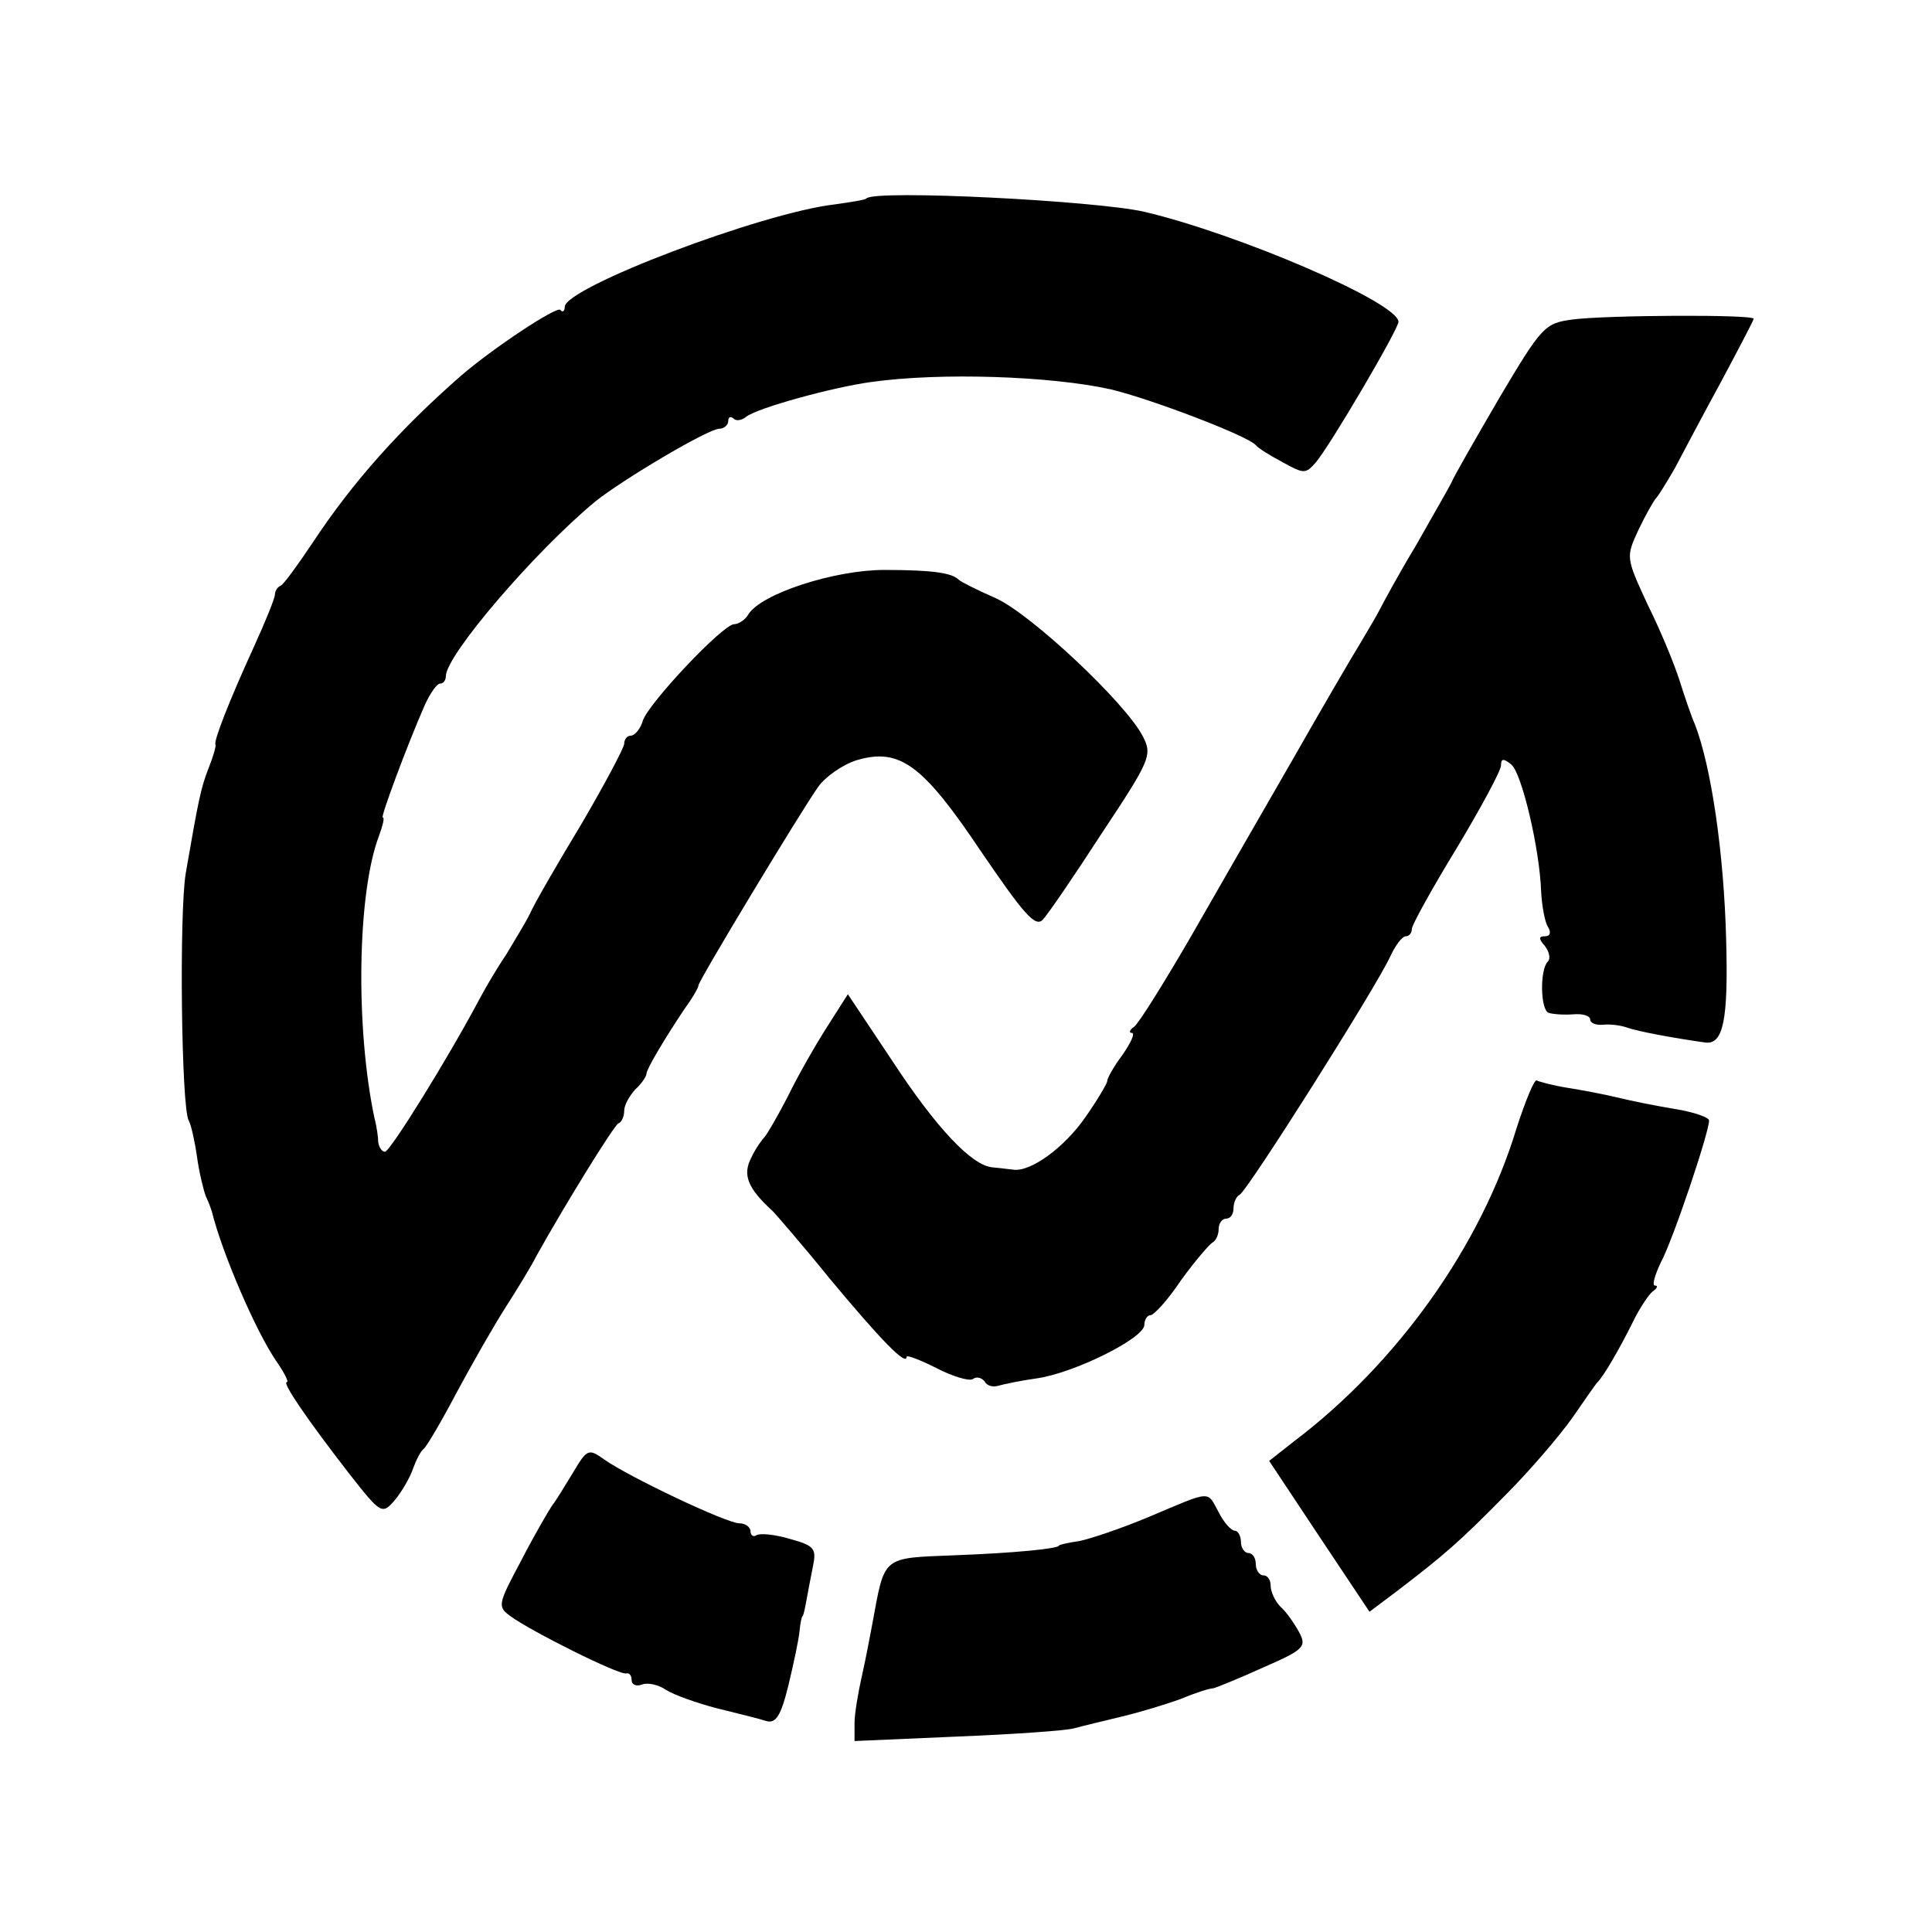
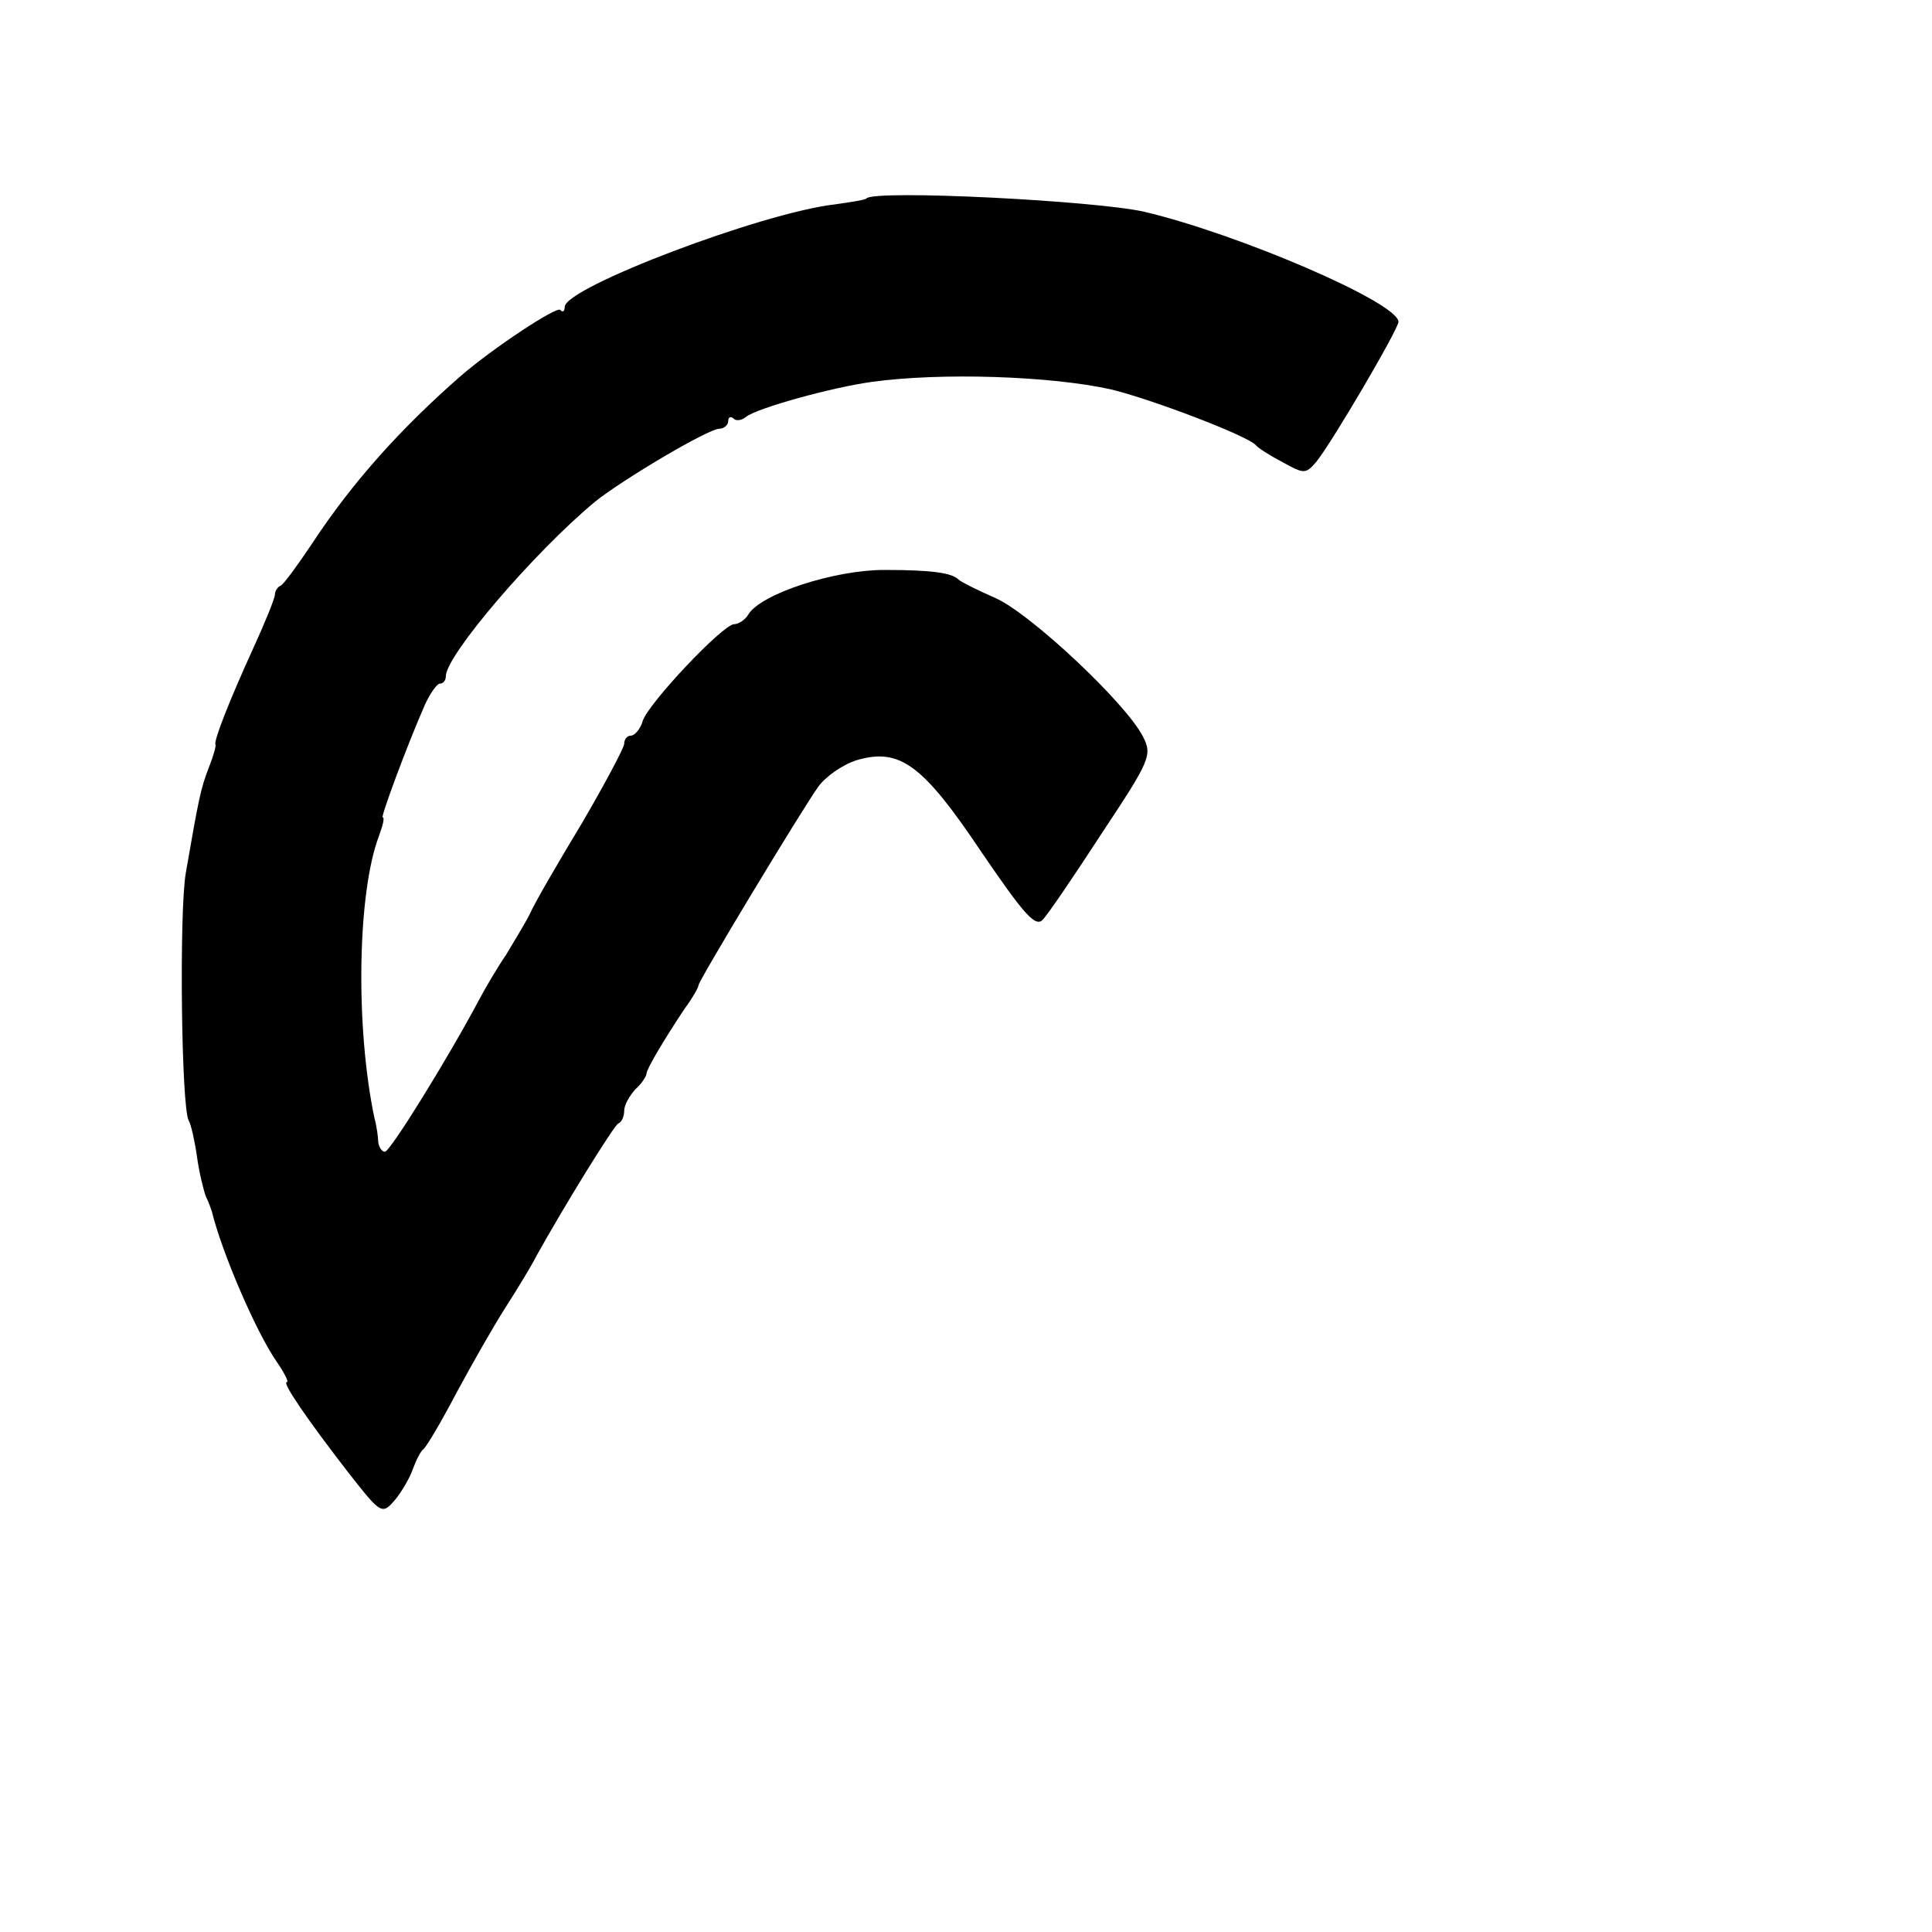
<svg xmlns="http://www.w3.org/2000/svg" version="1.0" width="260pt" height="260pt" viewBox="0 0 260 260" preserveAspectRatio="xMidYMid meet">
  <g transform="translate(0,260) scale(0.1,-0.1)" fill="#000000" stroke="none">
    <path d="M1166 2333 c-1 -2 -21 -5 -42 -8 -98 -11 -364 -112 -364 -138 0 -6 -3 -8 -6 -4 -5 5 -90 -51 -134 -89 -80 -70 -145 -142 -199 -224 -20 -30 -39 -56 -43 -58 -5 -2 -8 -8 -8 -12 0 -5 -13 -37 -29 -72 -32 -70 -54 -126 -51 -130 1 -2 -3 -16 -9 -31 -11 -28 -14 -44 -31 -142 -9 -53 -6 -317 4 -333 3 -5 8 -27 11 -48 3 -22 9 -46 12 -54 4 -8 7 -17 8 -20 14 -57 60 -163 87 -202 11 -16 17 -28 14 -28 -7 0 28 -51 83 -122 44 -56 45 -57 63 -36 9 11 20 30 24 42 4 11 10 23 14 26 4 3 24 37 44 75 21 39 50 90 66 115 16 25 35 56 42 70 39 70 104 175 110 178 5 2 8 10 8 17 0 8 7 20 15 29 9 8 15 18 15 21 0 6 23 45 51 87 11 15 19 29 19 32 0 6 137 233 161 267 10 14 33 30 52 36 58 17 89 -6 168 -124 56 -82 72 -101 82 -91 7 7 43 60 80 117 65 98 68 105 55 130 -23 45 -151 165 -198 186 -25 11 -47 22 -50 25 -9 9 -35 13 -100 13 -67 0 -166 -32 -183 -60 -4 -7 -13 -13 -19 -13 -15 0 -115 -106 -123 -130 -3 -11 -11 -20 -16 -20 -5 0 -9 -5 -9 -11 0 -5 -26 -54 -57 -107 -32 -53 -64 -108 -70 -122 -7 -14 -22 -38 -32 -55 -11 -16 -27 -43 -36 -60 -42 -79 -120 -205 -127 -205 -4 0 -8 6 -9 13 0 6 -2 21 -5 32 -26 123 -23 304 6 380 5 14 8 25 5 25 -3 0 32 95 57 152 7 15 16 28 20 28 5 0 8 5 8 10 0 28 119 167 201 235 36 29 152 98 167 98 6 0 12 5 12 10 0 6 3 7 7 4 3 -4 11 -3 17 2 15 12 117 40 169 47 93 13 241 8 322 -10 54 -13 183 -62 195 -75 3 -4 19 -14 36 -23 29 -16 31 -16 45 0 20 24 111 179 111 189 -1 26 -215 118 -342 148 -66 15 -362 30 -374 18z" />
-     <path d="M2116 2170 c-37 -5 -41 -9 -98 -105 -32 -55 -62 -107 -65 -115 -4 -8 -26 -46 -48 -85 -23 -38 -44 -77 -48 -85 -4 -8 -16 -28 -26 -45 -10 -16 -52 -88 -93 -160 -41 -71 -103 -179 -138 -240 -35 -60 -68 -113 -74 -117 -6 -4 -7 -8 -3 -8 5 0 -1 -13 -12 -29 -12 -16 -21 -32 -21 -36 0 -3 -13 -25 -29 -48 -29 -42 -75 -75 -98 -71 -7 1 -19 2 -27 3 -28 2 -76 53 -135 143 l-60 90 -28 -44 c-16 -25 -40 -67 -53 -94 -14 -27 -28 -51 -31 -54 -3 -3 -12 -15 -18 -28 -12 -23 -5 -41 29 -72 3 -3 38 -43 76 -90 69 -83 104 -119 104 -106 0 3 18 -4 40 -15 21 -11 44 -18 49 -15 5 4 12 2 16 -3 3 -6 11 -8 18 -6 7 2 30 7 52 10 50 7 145 54 145 72 0 7 4 13 8 13 5 0 24 21 42 48 19 26 38 48 42 50 4 2 8 10 8 18 0 8 5 14 10 14 6 0 10 6 10 14 0 8 4 16 8 18 10 4 185 281 203 321 7 15 16 27 21 27 4 0 8 4 8 10 0 5 27 54 60 108 33 55 60 105 60 112 0 9 3 10 14 1 14 -12 38 -113 40 -171 1 -19 5 -41 9 -47 5 -8 3 -13 -4 -13 -8 0 -9 -3 0 -13 6 -8 8 -17 4 -21 -11 -11 -10 -65 1 -69 6 -2 21 -3 34 -2 12 1 22 -2 22 -7 0 -5 8 -8 18 -7 9 1 24 -1 32 -4 14 -5 62 -14 105 -20 24 -3 31 30 28 138 -3 117 -20 233 -42 290 -5 11 -14 38 -21 60 -7 22 -26 68 -43 102 -29 63 -29 63 -12 100 10 21 21 40 24 43 3 3 14 21 25 40 10 19 38 72 62 116 24 45 44 83 44 85 0 6 -198 5 -244 -1z" />
-     <path d="M2041 1082 c-48 -159 -161 -317 -300 -422 l-33 -26 67 -101 68 -102 36 27 c64 49 84 66 146 129 34 34 74 81 91 105 16 23 31 45 34 48 8 8 28 42 47 80 9 19 22 38 27 42 6 4 8 8 3 8 -4 0 0 14 8 31 16 29 65 175 65 191 0 4 -17 10 -37 14 -41 7 -61 11 -95 19 -13 3 -39 8 -58 11 -19 3 -38 8 -42 10 -3 2 -15 -27 -27 -64z" />
-     <path d="M771 618 c-11 -18 -23 -38 -28 -44 -4 -6 -23 -38 -41 -73 -32 -60 -33 -63 -15 -76 27 -20 147 -80 156 -77 4 1 7 -3 7 -9 0 -6 6 -9 14 -6 7 3 22 0 32 -7 11 -7 42 -18 69 -25 28 -7 57 -14 66 -17 13 -4 20 7 30 48 7 29 14 62 15 73 1 11 3 20 4 20 1 0 3 9 5 20 2 11 6 32 9 47 5 24 2 28 -31 37 -20 6 -40 8 -45 5 -4 -3 -8 0 -8 5 0 6 -7 11 -15 11 -17 0 -148 62 -182 86 -21 15 -23 14 -42 -18z" />
-     <path d="M1547 559 c-38 -16 -80 -30 -95 -33 -15 -2 -27 -5 -27 -6 0 -4 -59 -10 -140 -13 -99 -4 -94 0 -111 -92 -3 -16 -9 -48 -14 -70 -5 -22 -10 -51 -10 -64 l0 -24 138 6 c75 3 146 8 157 11 11 3 40 10 65 16 25 6 61 17 80 24 19 8 38 14 43 14 4 1 34 13 67 28 55 24 59 28 48 48 -6 11 -17 27 -25 34 -7 7 -13 20 -13 28 0 8 -4 14 -10 14 -5 0 -10 7 -10 15 0 8 -4 15 -10 15 -5 0 -10 7 -10 15 0 8 -4 15 -8 15 -5 0 -15 11 -22 25 -16 29 -8 30 -93 -6z" />
  </g>
</svg>